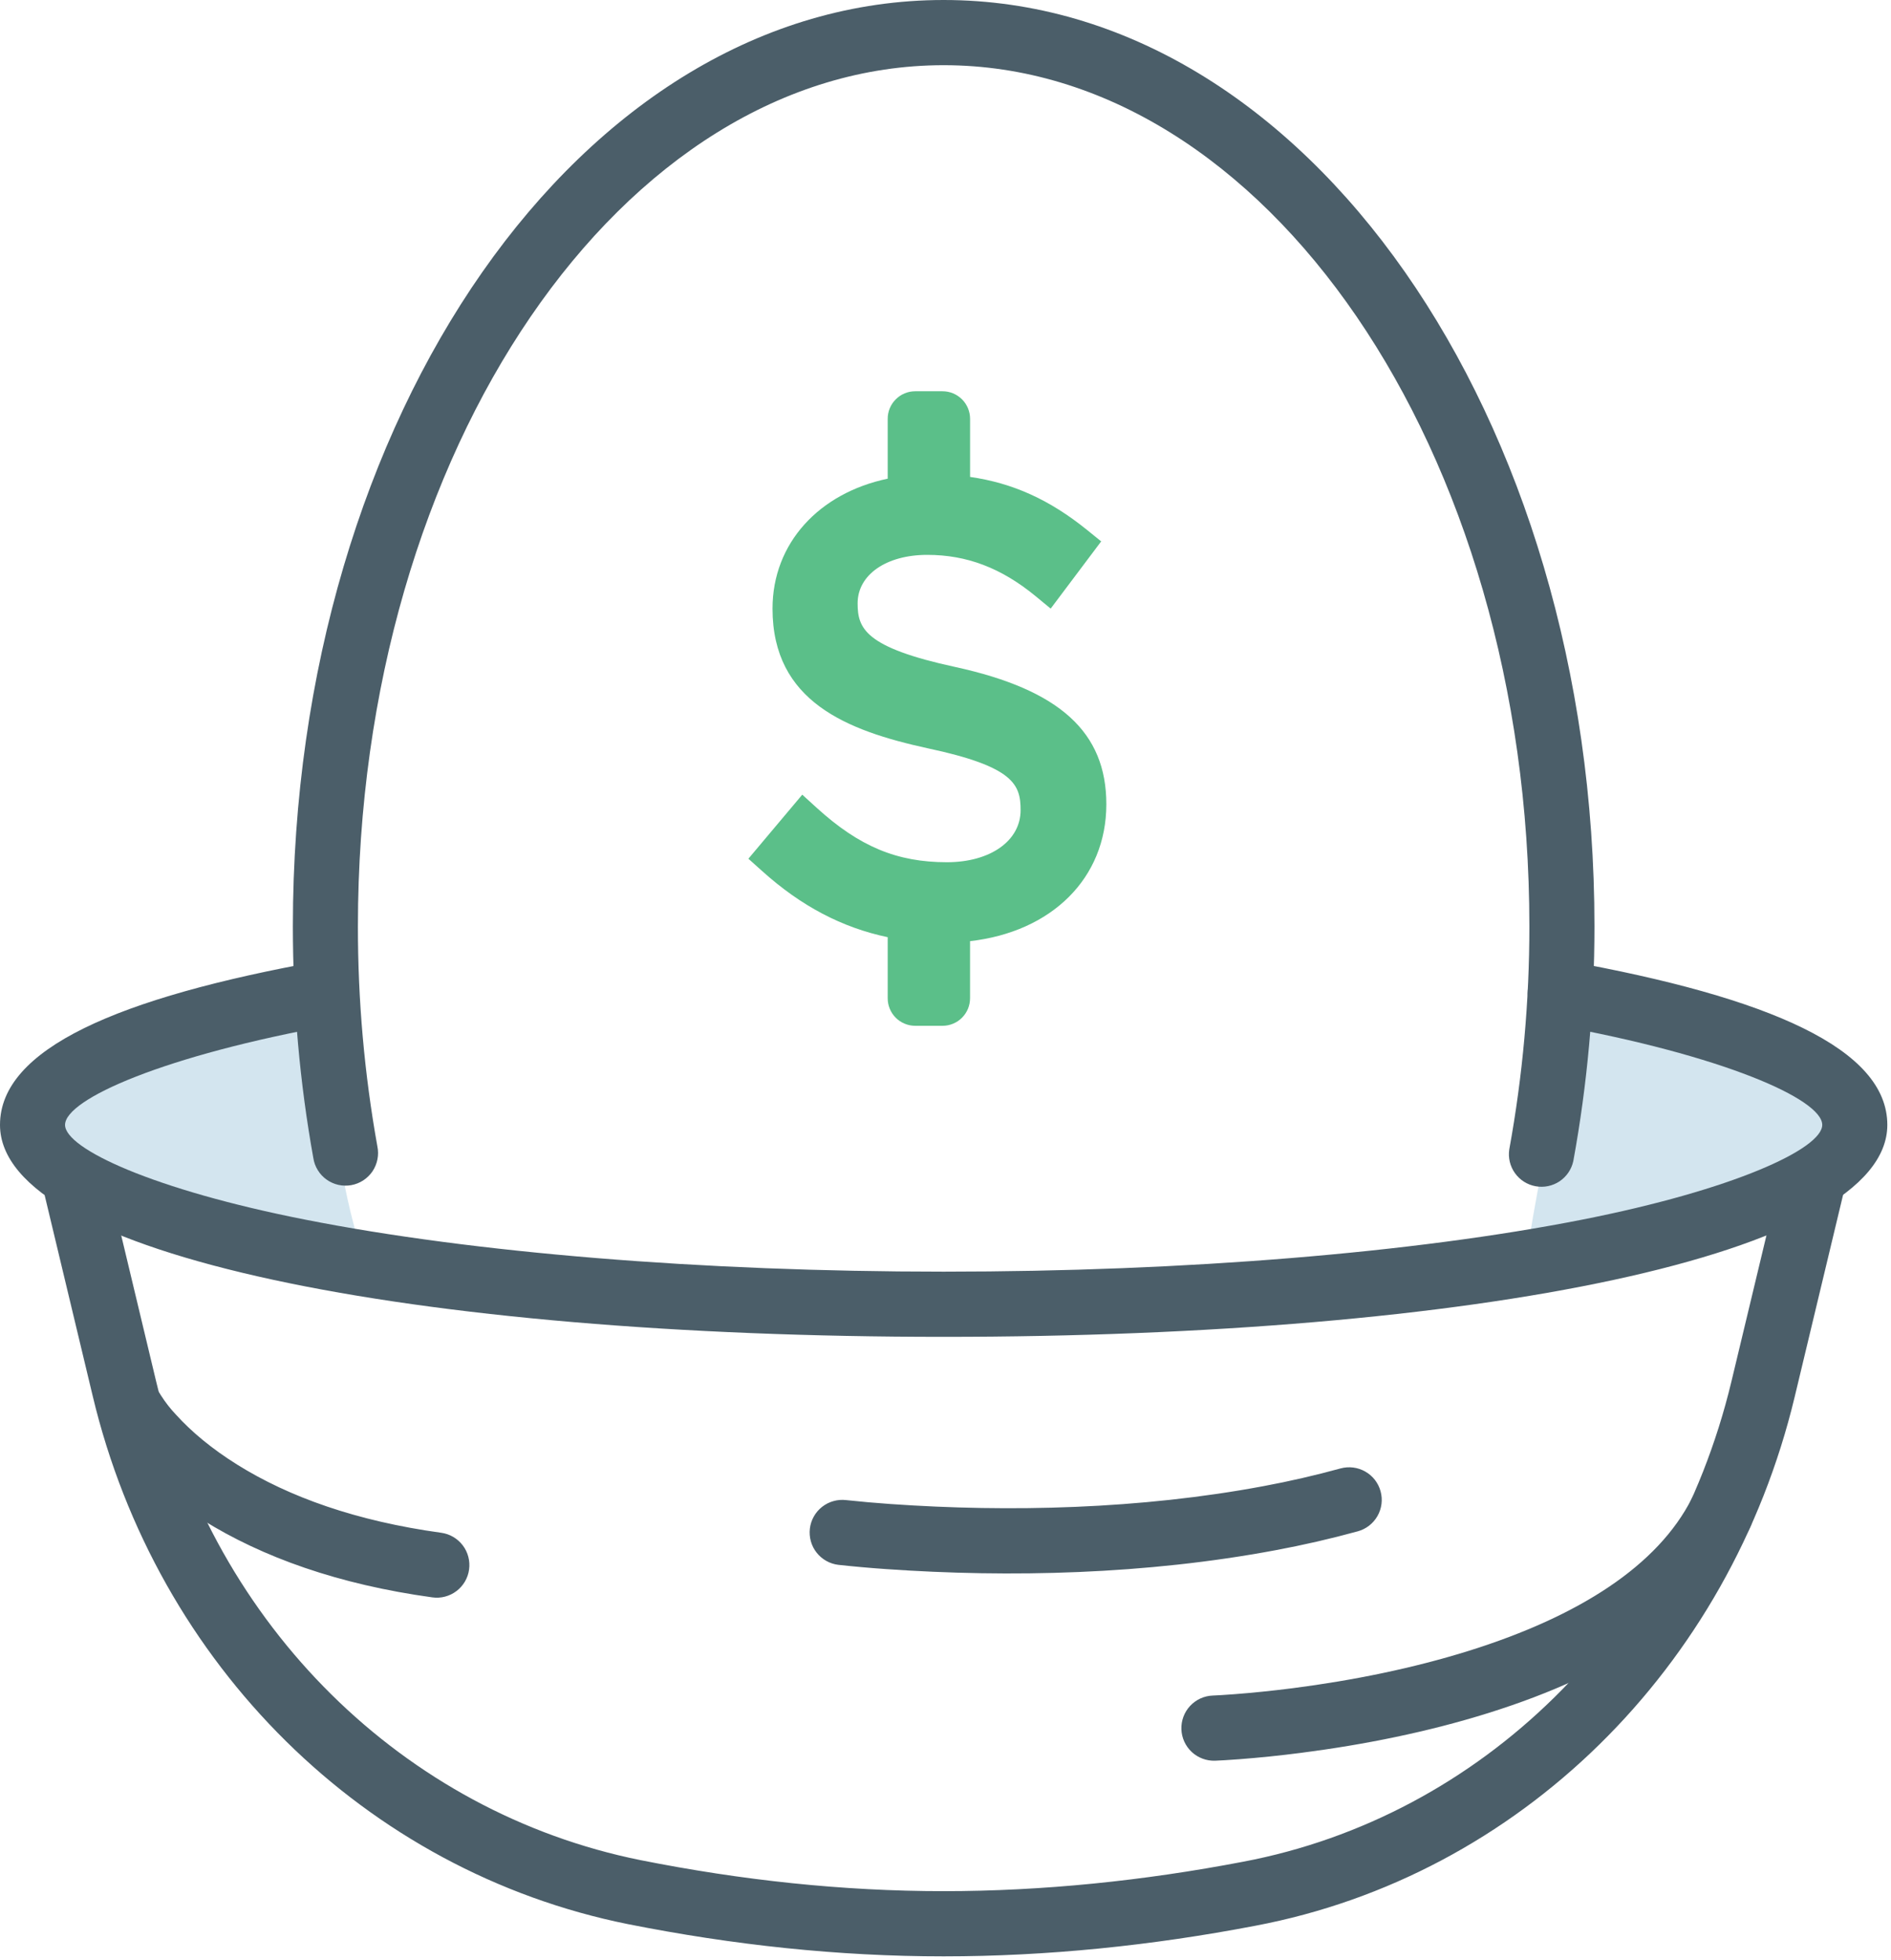
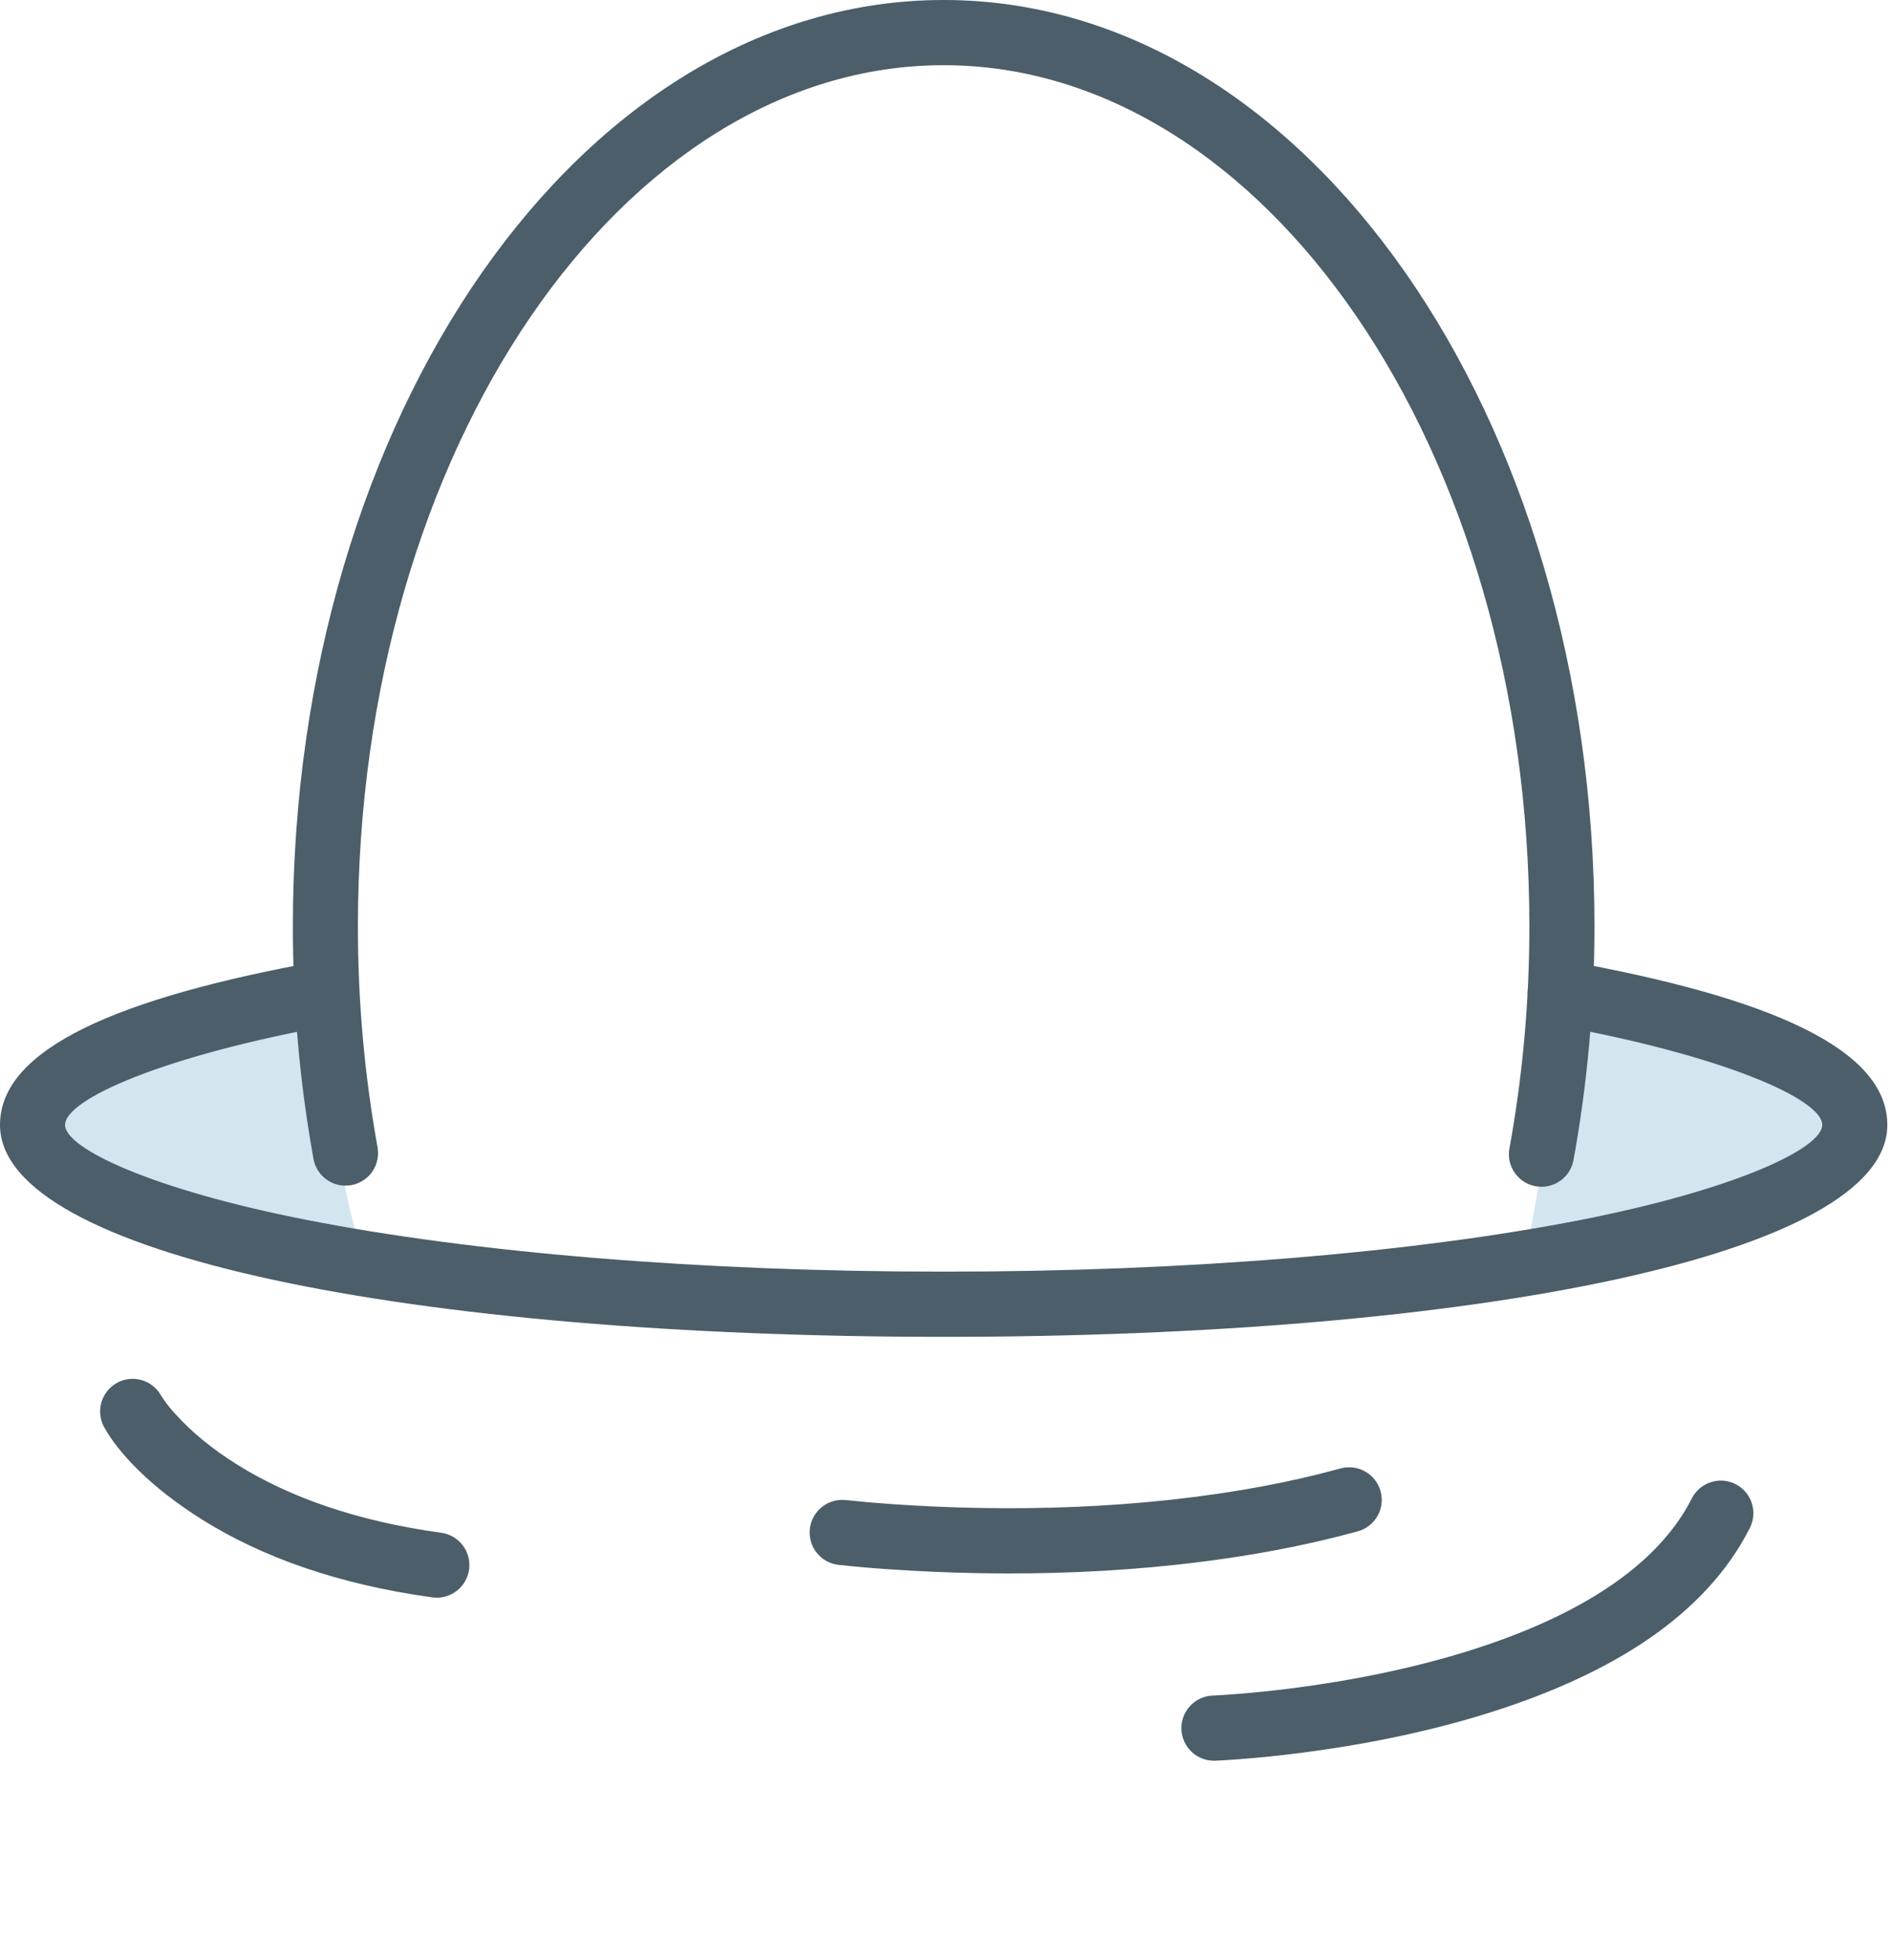
<svg xmlns="http://www.w3.org/2000/svg" width="55" height="57" viewBox="0 0 55 57" fill="none">
-   <path d="M1.237 34.501L2.696 40.598C4.566 48.434 10.635 54.422 18.26 55.958C21.32 56.566 24.374 56.896 27.447 56.896C30.454 56.896 33.499 56.583 36.511 56.006C44.173 54.556 50.301 48.53 52.198 40.627L53.666 34.501C53.695 34.38 53.7 34.255 53.681 34.132C53.661 34.01 53.618 33.892 53.553 33.786C53.488 33.68 53.403 33.588 53.303 33.514C53.202 33.441 53.088 33.389 52.968 33.36C52.847 33.331 52.721 33.326 52.599 33.345C52.476 33.364 52.358 33.408 52.252 33.472C52.146 33.537 52.054 33.623 51.981 33.723C51.908 33.824 51.855 33.937 51.826 34.058L50.357 40.184C48.632 47.372 43.077 52.833 36.157 54.144C33.257 54.699 30.329 55 27.447 55C24.505 55 21.572 54.683 18.631 54.098C11.739 52.71 6.238 47.282 4.537 40.157L3.078 34.058C3.019 33.814 2.866 33.603 2.652 33.472C2.438 33.341 2.181 33.301 1.937 33.359C1.693 33.418 1.482 33.571 1.351 33.785C1.22 33.999 1.179 34.256 1.238 34.5L1.237 34.501Z" fill="#4B5E69" />
  <path fill-rule="evenodd" clip-rule="evenodd" d="M10.41 36.034C10.41 36.034 9.464 33.189 9.464 28.448L4.278 30.296C4.278 30.296 0.308 30.769 1.035 33.02C1.761 35.27 10.41 36.034 10.41 36.034ZM44.482 36.034C44.482 36.034 45.054 32.19 46 29.752L49.962 30.352C49.962 30.352 54.662 30.821 53.852 33.049C53.043 35.277 44.482 36.034 44.482 36.034Z" fill="#D3E5EF" />
  <path d="M3.032 41.511C3.435 42.232 4.342 43.233 5.895 44.204C7.635 45.291 9.846 46.08 12.575 46.456C12.698 46.473 12.824 46.466 12.944 46.434C13.065 46.402 13.178 46.347 13.277 46.272C13.376 46.197 13.46 46.103 13.523 45.995C13.585 45.888 13.627 45.769 13.643 45.646C13.66 45.522 13.653 45.397 13.621 45.276C13.59 45.156 13.535 45.043 13.46 44.944C13.384 44.844 13.29 44.761 13.183 44.698C13.075 44.635 12.956 44.594 12.833 44.577C10.365 44.237 8.408 43.538 6.897 42.594C6.149 42.127 5.564 41.633 5.122 41.146C4.958 40.974 4.812 40.786 4.684 40.586C4.624 40.477 4.542 40.382 4.445 40.305C4.347 40.227 4.235 40.17 4.116 40.136C3.996 40.102 3.871 40.092 3.747 40.107C3.624 40.121 3.504 40.16 3.396 40.221C3.177 40.344 3.016 40.549 2.948 40.791C2.88 41.033 2.91 41.292 3.032 41.511ZM35.343 51.206C35.475 51.201 35.713 51.188 36.042 51.163C36.642 51.117 37.24 51.055 37.836 50.978C39.692 50.74 41.55 50.364 43.293 49.818C46.943 48.674 49.627 46.942 50.895 44.436C51.008 44.212 51.028 43.952 50.95 43.713C50.872 43.475 50.703 43.276 50.479 43.162C50.368 43.106 50.247 43.072 50.123 43.062C49.999 43.053 49.875 43.068 49.757 43.107C49.639 43.145 49.529 43.207 49.435 43.288C49.341 43.369 49.263 43.467 49.207 43.578C48.219 45.529 45.938 47.002 42.728 48.008C41.102 48.517 39.349 48.872 37.595 49.098C36.98 49.176 36.41 49.233 35.899 49.272C35.596 49.295 35.383 49.307 35.274 49.311C35.023 49.32 34.785 49.429 34.614 49.613C34.443 49.797 34.352 50.042 34.361 50.293C34.37 50.544 34.479 50.782 34.663 50.953C34.847 51.124 35.092 51.215 35.343 51.206ZM24.385 45.51C24.845 45.56 25.306 45.601 25.768 45.633C29.378 45.887 33.342 45.789 37.096 45.085C37.902 44.935 38.701 44.752 39.491 44.535C39.733 44.469 39.94 44.308 40.064 44.09C40.189 43.871 40.221 43.612 40.154 43.37C40.088 43.127 39.928 42.921 39.709 42.797C39.491 42.672 39.231 42.64 38.989 42.706C38.249 42.909 37.502 43.081 36.748 43.221C33.177 43.891 29.364 43.984 25.9 43.741C25.469 43.711 25.039 43.673 24.61 43.627C24.486 43.612 24.361 43.622 24.241 43.656C24.121 43.689 24.009 43.746 23.911 43.823C23.813 43.9 23.731 43.995 23.67 44.104C23.609 44.212 23.57 44.332 23.555 44.456C23.541 44.579 23.55 44.705 23.584 44.825C23.617 44.944 23.674 45.057 23.751 45.154C23.907 45.352 24.134 45.48 24.384 45.51H24.385ZM45.213 29.808C50.096 30.688 53 31.964 53 32.715C53 33.407 50.433 34.602 46 35.474C41.129 36.432 34.512 36.983 27.446 36.983C20.38 36.983 13.764 36.433 8.892 35.473C4.46 34.602 1.892 33.407 1.892 32.715C1.892 31.964 4.798 30.688 9.687 29.808C9.931 29.76 10.145 29.618 10.285 29.413C10.425 29.207 10.479 28.956 10.435 28.711C10.392 28.467 10.254 28.249 10.051 28.106C9.849 27.962 9.598 27.903 9.353 27.942C3.409 29.011 0 30.508 0 32.715C0 36.51 12.04 38.879 27.446 38.879C42.852 38.879 54.893 36.51 54.893 32.715C54.893 30.509 51.485 29.011 45.549 27.942C45.426 27.92 45.301 27.922 45.179 27.949C45.057 27.976 44.942 28.026 44.84 28.097C44.738 28.168 44.65 28.259 44.583 28.364C44.516 28.468 44.47 28.586 44.448 28.708C44.426 28.831 44.428 28.956 44.455 29.078C44.482 29.2 44.532 29.315 44.603 29.417C44.674 29.52 44.765 29.607 44.87 29.674C44.974 29.741 45.091 29.787 45.214 29.809L45.213 29.808Z" fill="#4B5E69" />
-   <path fill-rule="evenodd" clip-rule="evenodd" d="M32.178 23.39C32.178 21.295 30.827 20.064 27.794 19.4C25.149 18.83 24.944 18.272 24.944 17.546C24.944 16.716 25.777 16.137 26.969 16.137C28.119 16.137 29.119 16.517 30.113 17.332L30.559 17.7L32.028 15.745L31.608 15.405C30.531 14.537 29.469 14.051 28.215 13.87V12.181C28.215 12.076 28.194 11.972 28.154 11.874C28.114 11.777 28.055 11.689 27.981 11.614C27.906 11.54 27.818 11.481 27.721 11.44C27.624 11.4 27.52 11.379 27.415 11.379H26.618C26.405 11.379 26.202 11.464 26.052 11.615C25.902 11.765 25.818 11.969 25.819 12.181V13.921C23.827 14.339 22.469 15.793 22.469 17.701C22.469 20.404 24.634 21.249 26.977 21.761C29.496 22.296 29.684 22.821 29.684 23.563C29.684 24.453 28.804 25.076 27.541 25.076C26.087 25.076 24.991 24.618 23.759 23.498L23.334 23.111L21.767 24.974L22.171 25.336C23.303 26.354 24.492 26.977 25.819 27.256V29.031C25.818 29.136 25.839 29.24 25.879 29.337C25.919 29.435 25.978 29.523 26.052 29.598C26.126 29.672 26.214 29.731 26.311 29.771C26.408 29.812 26.512 29.833 26.618 29.833H27.416C27.521 29.833 27.625 29.812 27.722 29.771C27.819 29.731 27.907 29.672 27.981 29.597C28.055 29.523 28.113 29.434 28.154 29.337C28.193 29.24 28.214 29.136 28.214 29.031V27.371C30.578 27.103 32.178 25.551 32.178 23.39Z" fill="#5BBF89" />
  <path d="M45.76 33.767C46.166 31.547 46.375 29.26 46.375 26.94C46.375 12.12 37.989 0 27.446 0C16.903 0 8.518 12.12 8.518 26.94C8.518 29.231 8.719 31.49 9.113 33.677C9.132 33.802 9.175 33.922 9.242 34.03C9.308 34.138 9.395 34.232 9.498 34.305C9.601 34.379 9.718 34.431 9.841 34.459C9.965 34.487 10.093 34.489 10.217 34.467C10.342 34.444 10.461 34.397 10.567 34.328C10.673 34.258 10.764 34.169 10.835 34.064C10.905 33.959 10.954 33.84 10.978 33.716C11.003 33.592 11.002 33.464 10.976 33.34C10.597 31.228 10.408 29.086 10.41 26.94C10.41 13.05 18.128 1.896 27.446 1.896C36.765 1.896 44.482 13.05 44.482 26.94C44.483 29.115 44.288 31.285 43.898 33.425C43.86 33.668 43.919 33.917 44.062 34.117C44.205 34.318 44.42 34.455 44.663 34.499C44.905 34.544 45.155 34.492 45.36 34.356C45.564 34.219 45.708 34.008 45.76 33.767Z" fill="#4B5E69" />
</svg>